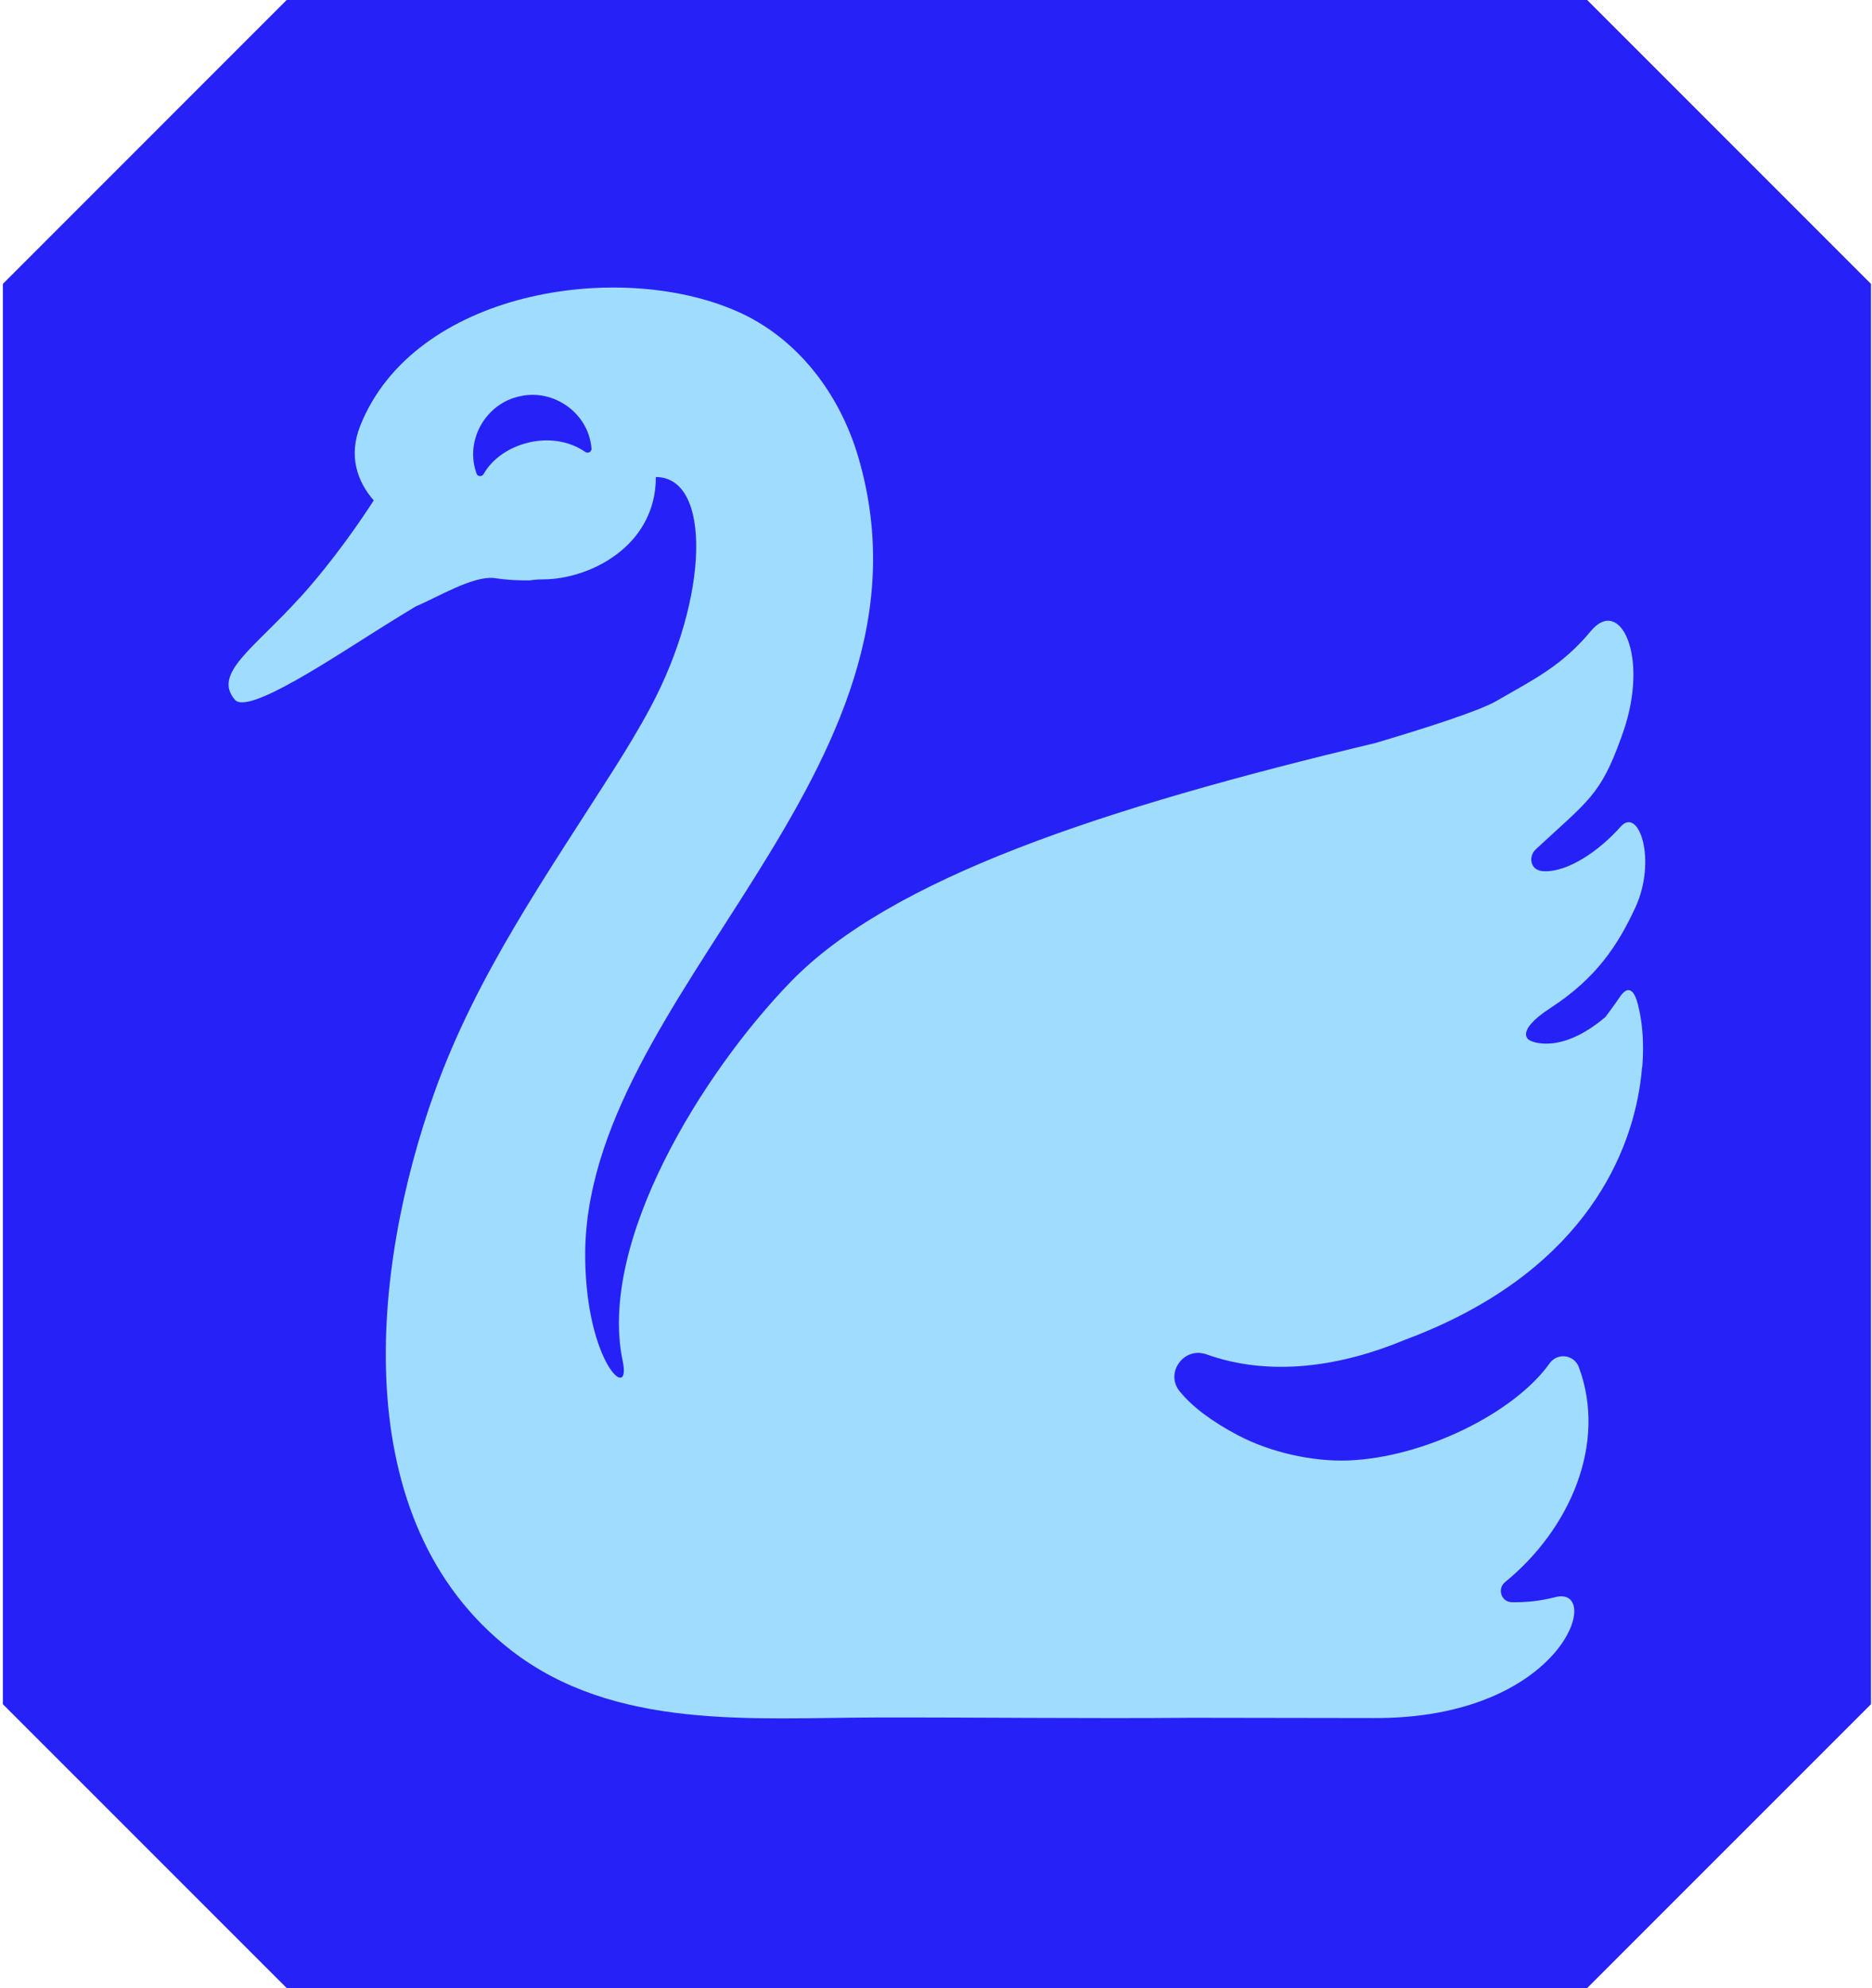
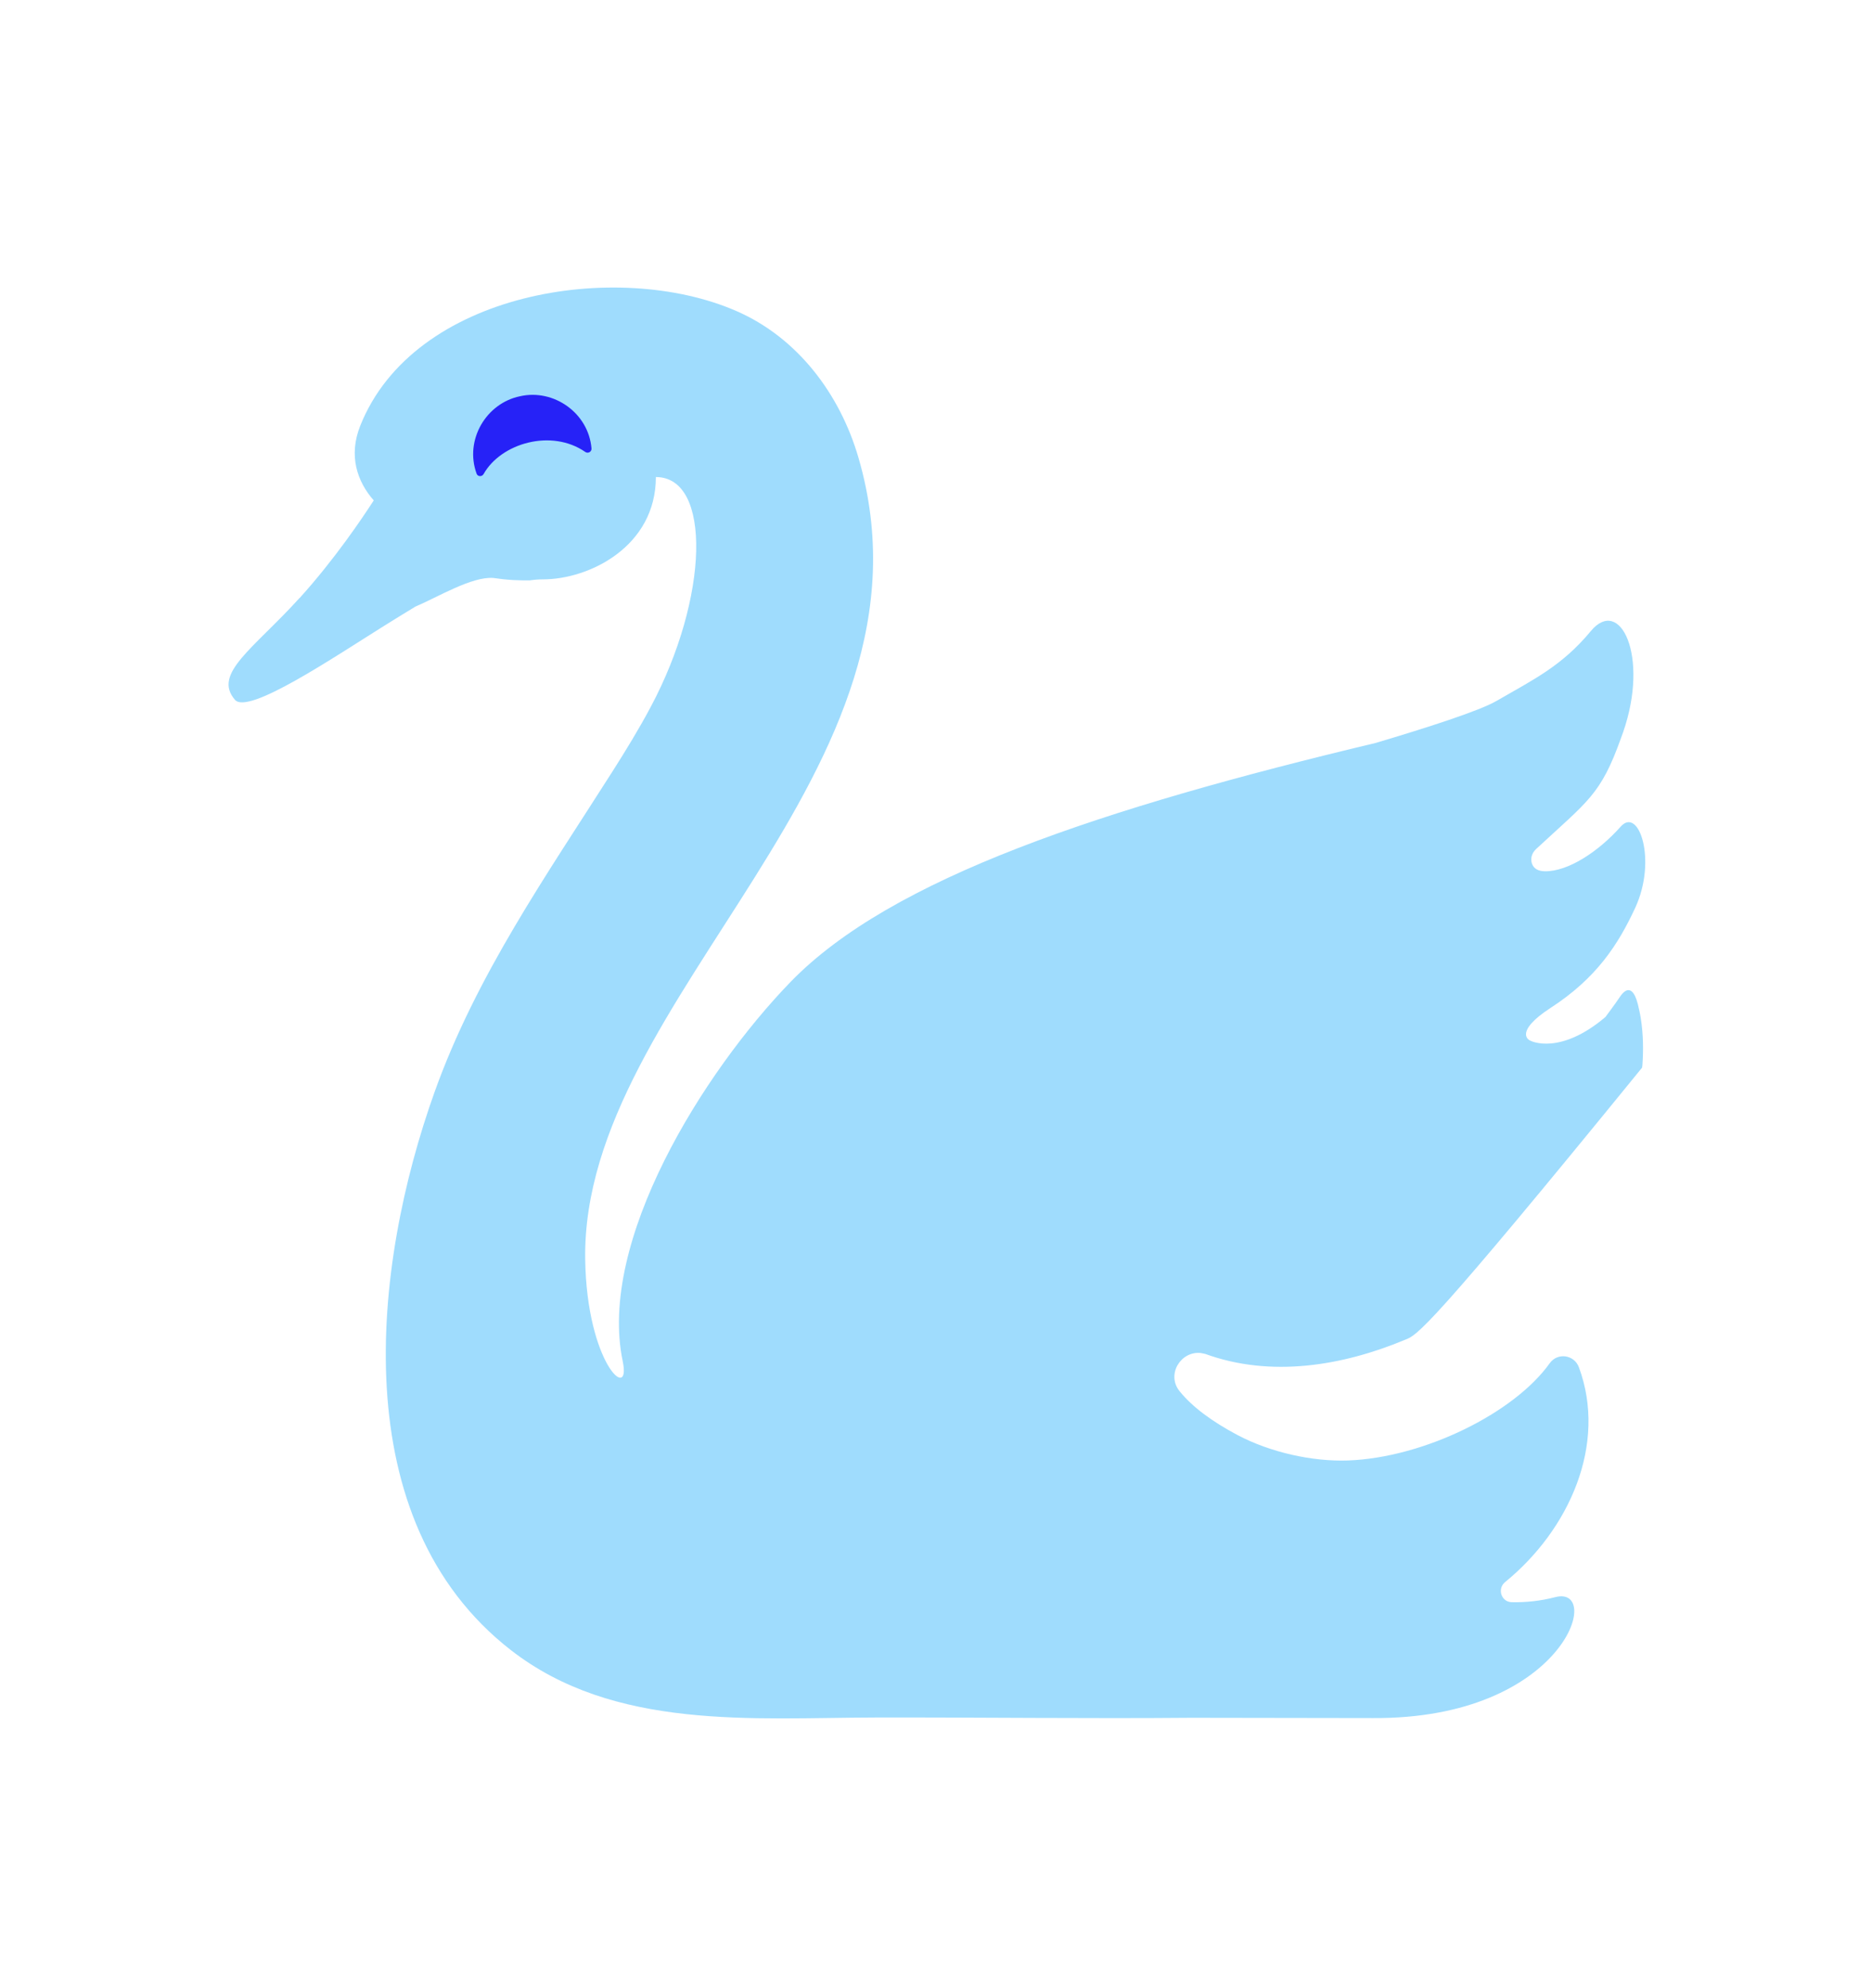
<svg xmlns="http://www.w3.org/2000/svg" width="486" height="516" viewBox="0 0 486 516" fill="none">
-   <path d="M74.422 0L0.742 73.68V442.281L74.422 515.943H412.062L485.742 442.281V73.68L412.062 0H74.422Z" fill="#2622F7" />
-   <path d="M77.808 155.185C86.818 145.229 94.026 134.526 97.029 129.867C92.697 124.952 90.44 118.236 93.516 110.518C107.368 75.681 160.134 67.271 191.059 80.668C207.076 87.603 218.07 102.291 222.875 118.8C246.628 200.325 150.942 258.316 151.925 326.826C152.326 353.892 163.957 364.176 161.663 353.255C155.147 322.203 182.468 278.355 205.201 254.875C231.303 227.937 285.944 209.808 357.167 192.808C370.508 188.84 384.123 184.472 388.528 181.905C398.066 176.372 405.437 172.914 413.009 163.776C420.581 154.639 428.244 170.256 421.4 189.987C421.2 190.533 421.018 191.042 420.836 191.552C415.539 206.35 412.336 207.788 398.757 220.383C397.847 221.239 397.338 222.513 397.611 223.732C397.665 223.969 397.738 224.188 397.847 224.424C398.266 225.334 399.194 226.099 401.105 226.117C407.057 226.19 414.902 221.111 420.763 214.522C425.477 209.226 430.228 223.277 424.531 235.6C420.053 245.247 414.447 253.856 402.561 261.574C400.177 263.121 398.648 264.413 397.665 265.505C395.044 268.417 396.5 269.801 397.41 270.128C397.41 270.128 404.928 273.987 416.795 263.94C417.287 263.266 419.434 260.409 420.526 258.752C421.364 257.478 422.565 256.332 423.694 257.369C424.24 257.86 424.767 258.88 425.222 260.645C425.313 261.028 425.404 261.41 425.477 261.774C425.477 261.847 425.514 261.919 425.532 261.992C425.623 262.374 425.696 262.738 425.769 263.121C425.823 263.448 425.896 263.776 425.951 264.14C426.642 268.417 426.66 272.622 426.406 276.262C426.387 276.59 426.351 276.863 426.296 277.1C424.695 296.539 413.664 326.007 373.421 344.154C370.69 345.392 367.833 346.557 364.83 347.685C348.557 354.475 329.992 357.587 312.9 351.38C312.846 351.362 312.791 351.344 312.737 351.344L311.735 351.144C306.566 350.579 302.744 356.695 306.22 361.027C309.515 365.141 314.757 368.981 321.328 372.458C329.664 376.863 340.603 379.374 350.013 379.029C369.708 378.282 393.115 366.724 402.325 353.801C404.345 350.962 408.677 351.562 409.897 354.82C417.305 374.751 407.476 396.957 390.749 410.59C388.637 412.319 389.729 415.741 392.46 415.814C396.227 415.887 399.959 415.486 403.763 414.503C416.431 411.209 406.147 446.174 356.493 445.883C356.493 445.883 309.369 445.792 309.369 445.81C282.067 446.047 254.619 445.683 227.426 445.737C195.336 445.81 159.443 449.141 132.559 428.191C89.439 394.573 96.52 328.901 112.865 283.288C123.695 253.073 141.878 227.154 158.951 200.307C162.464 194.774 165.886 189.204 168.962 183.416C184.033 155.167 184.852 123.806 170.273 123.806C170.273 141.807 153.017 150.362 140.968 150.362C139.803 150.362 138.693 150.453 137.601 150.617C136.236 150.635 134.779 150.617 133.287 150.544C133.287 150.544 133.214 150.544 133.105 150.526C131.485 150.435 129.81 150.253 128.063 149.998C122.493 149.579 113.72 154.93 107.823 157.442C105.202 159.026 102.581 160.646 99.978 162.266C86.654 170.584 64.43 185.618 60.99 181.614C55.129 174.807 65.868 168.345 77.79 155.167L77.808 155.185Z" fill="#9FDCFD" />
+   <path d="M77.808 155.185C86.818 145.229 94.026 134.526 97.029 129.867C92.697 124.952 90.44 118.236 93.516 110.518C107.368 75.681 160.134 67.271 191.059 80.668C207.076 87.603 218.07 102.291 222.875 118.8C246.628 200.325 150.942 258.316 151.925 326.826C152.326 353.892 163.957 364.176 161.663 353.255C155.147 322.203 182.468 278.355 205.201 254.875C231.303 227.937 285.944 209.808 357.167 192.808C370.508 188.84 384.123 184.472 388.528 181.905C398.066 176.372 405.437 172.914 413.009 163.776C420.581 154.639 428.244 170.256 421.4 189.987C421.2 190.533 421.018 191.042 420.836 191.552C415.539 206.35 412.336 207.788 398.757 220.383C397.847 221.239 397.338 222.513 397.611 223.732C397.665 223.969 397.738 224.188 397.847 224.424C398.266 225.334 399.194 226.099 401.105 226.117C407.057 226.19 414.902 221.111 420.763 214.522C425.477 209.226 430.228 223.277 424.531 235.6C420.053 245.247 414.447 253.856 402.561 261.574C400.177 263.121 398.648 264.413 397.665 265.505C395.044 268.417 396.5 269.801 397.41 270.128C397.41 270.128 404.928 273.987 416.795 263.94C417.287 263.266 419.434 260.409 420.526 258.752C421.364 257.478 422.565 256.332 423.694 257.369C424.24 257.86 424.767 258.88 425.222 260.645C425.313 261.028 425.404 261.41 425.477 261.774C425.477 261.847 425.514 261.919 425.532 261.992C425.623 262.374 425.696 262.738 425.769 263.121C425.823 263.448 425.896 263.776 425.951 264.14C426.642 268.417 426.66 272.622 426.406 276.262C426.387 276.59 426.351 276.863 426.296 277.1C370.69 345.392 367.833 346.557 364.83 347.685C348.557 354.475 329.992 357.587 312.9 351.38C312.846 351.362 312.791 351.344 312.737 351.344L311.735 351.144C306.566 350.579 302.744 356.695 306.22 361.027C309.515 365.141 314.757 368.981 321.328 372.458C329.664 376.863 340.603 379.374 350.013 379.029C369.708 378.282 393.115 366.724 402.325 353.801C404.345 350.962 408.677 351.562 409.897 354.82C417.305 374.751 407.476 396.957 390.749 410.59C388.637 412.319 389.729 415.741 392.46 415.814C396.227 415.887 399.959 415.486 403.763 414.503C416.431 411.209 406.147 446.174 356.493 445.883C356.493 445.883 309.369 445.792 309.369 445.81C282.067 446.047 254.619 445.683 227.426 445.737C195.336 445.81 159.443 449.141 132.559 428.191C89.439 394.573 96.52 328.901 112.865 283.288C123.695 253.073 141.878 227.154 158.951 200.307C162.464 194.774 165.886 189.204 168.962 183.416C184.033 155.167 184.852 123.806 170.273 123.806C170.273 141.807 153.017 150.362 140.968 150.362C139.803 150.362 138.693 150.453 137.601 150.617C136.236 150.635 134.779 150.617 133.287 150.544C133.287 150.544 133.214 150.544 133.105 150.526C131.485 150.435 129.81 150.253 128.063 149.998C122.493 149.579 113.72 154.93 107.823 157.442C105.202 159.026 102.581 160.646 99.978 162.266C86.654 170.584 64.43 185.618 60.99 181.614C55.129 174.807 65.868 168.345 77.79 155.167L77.808 155.185Z" fill="#9FDCFD" />
  <path d="M123.732 122.935C124.023 123.736 125.133 123.772 125.552 123.026C130.066 114.999 143.171 111.213 151.944 117.292C152.654 117.784 153.619 117.256 153.564 116.401C152.8 107.118 143.681 100.856 134.999 102.84C126.244 104.642 120.546 114.144 123.732 122.935Z" fill="#2622F7" />
</svg>